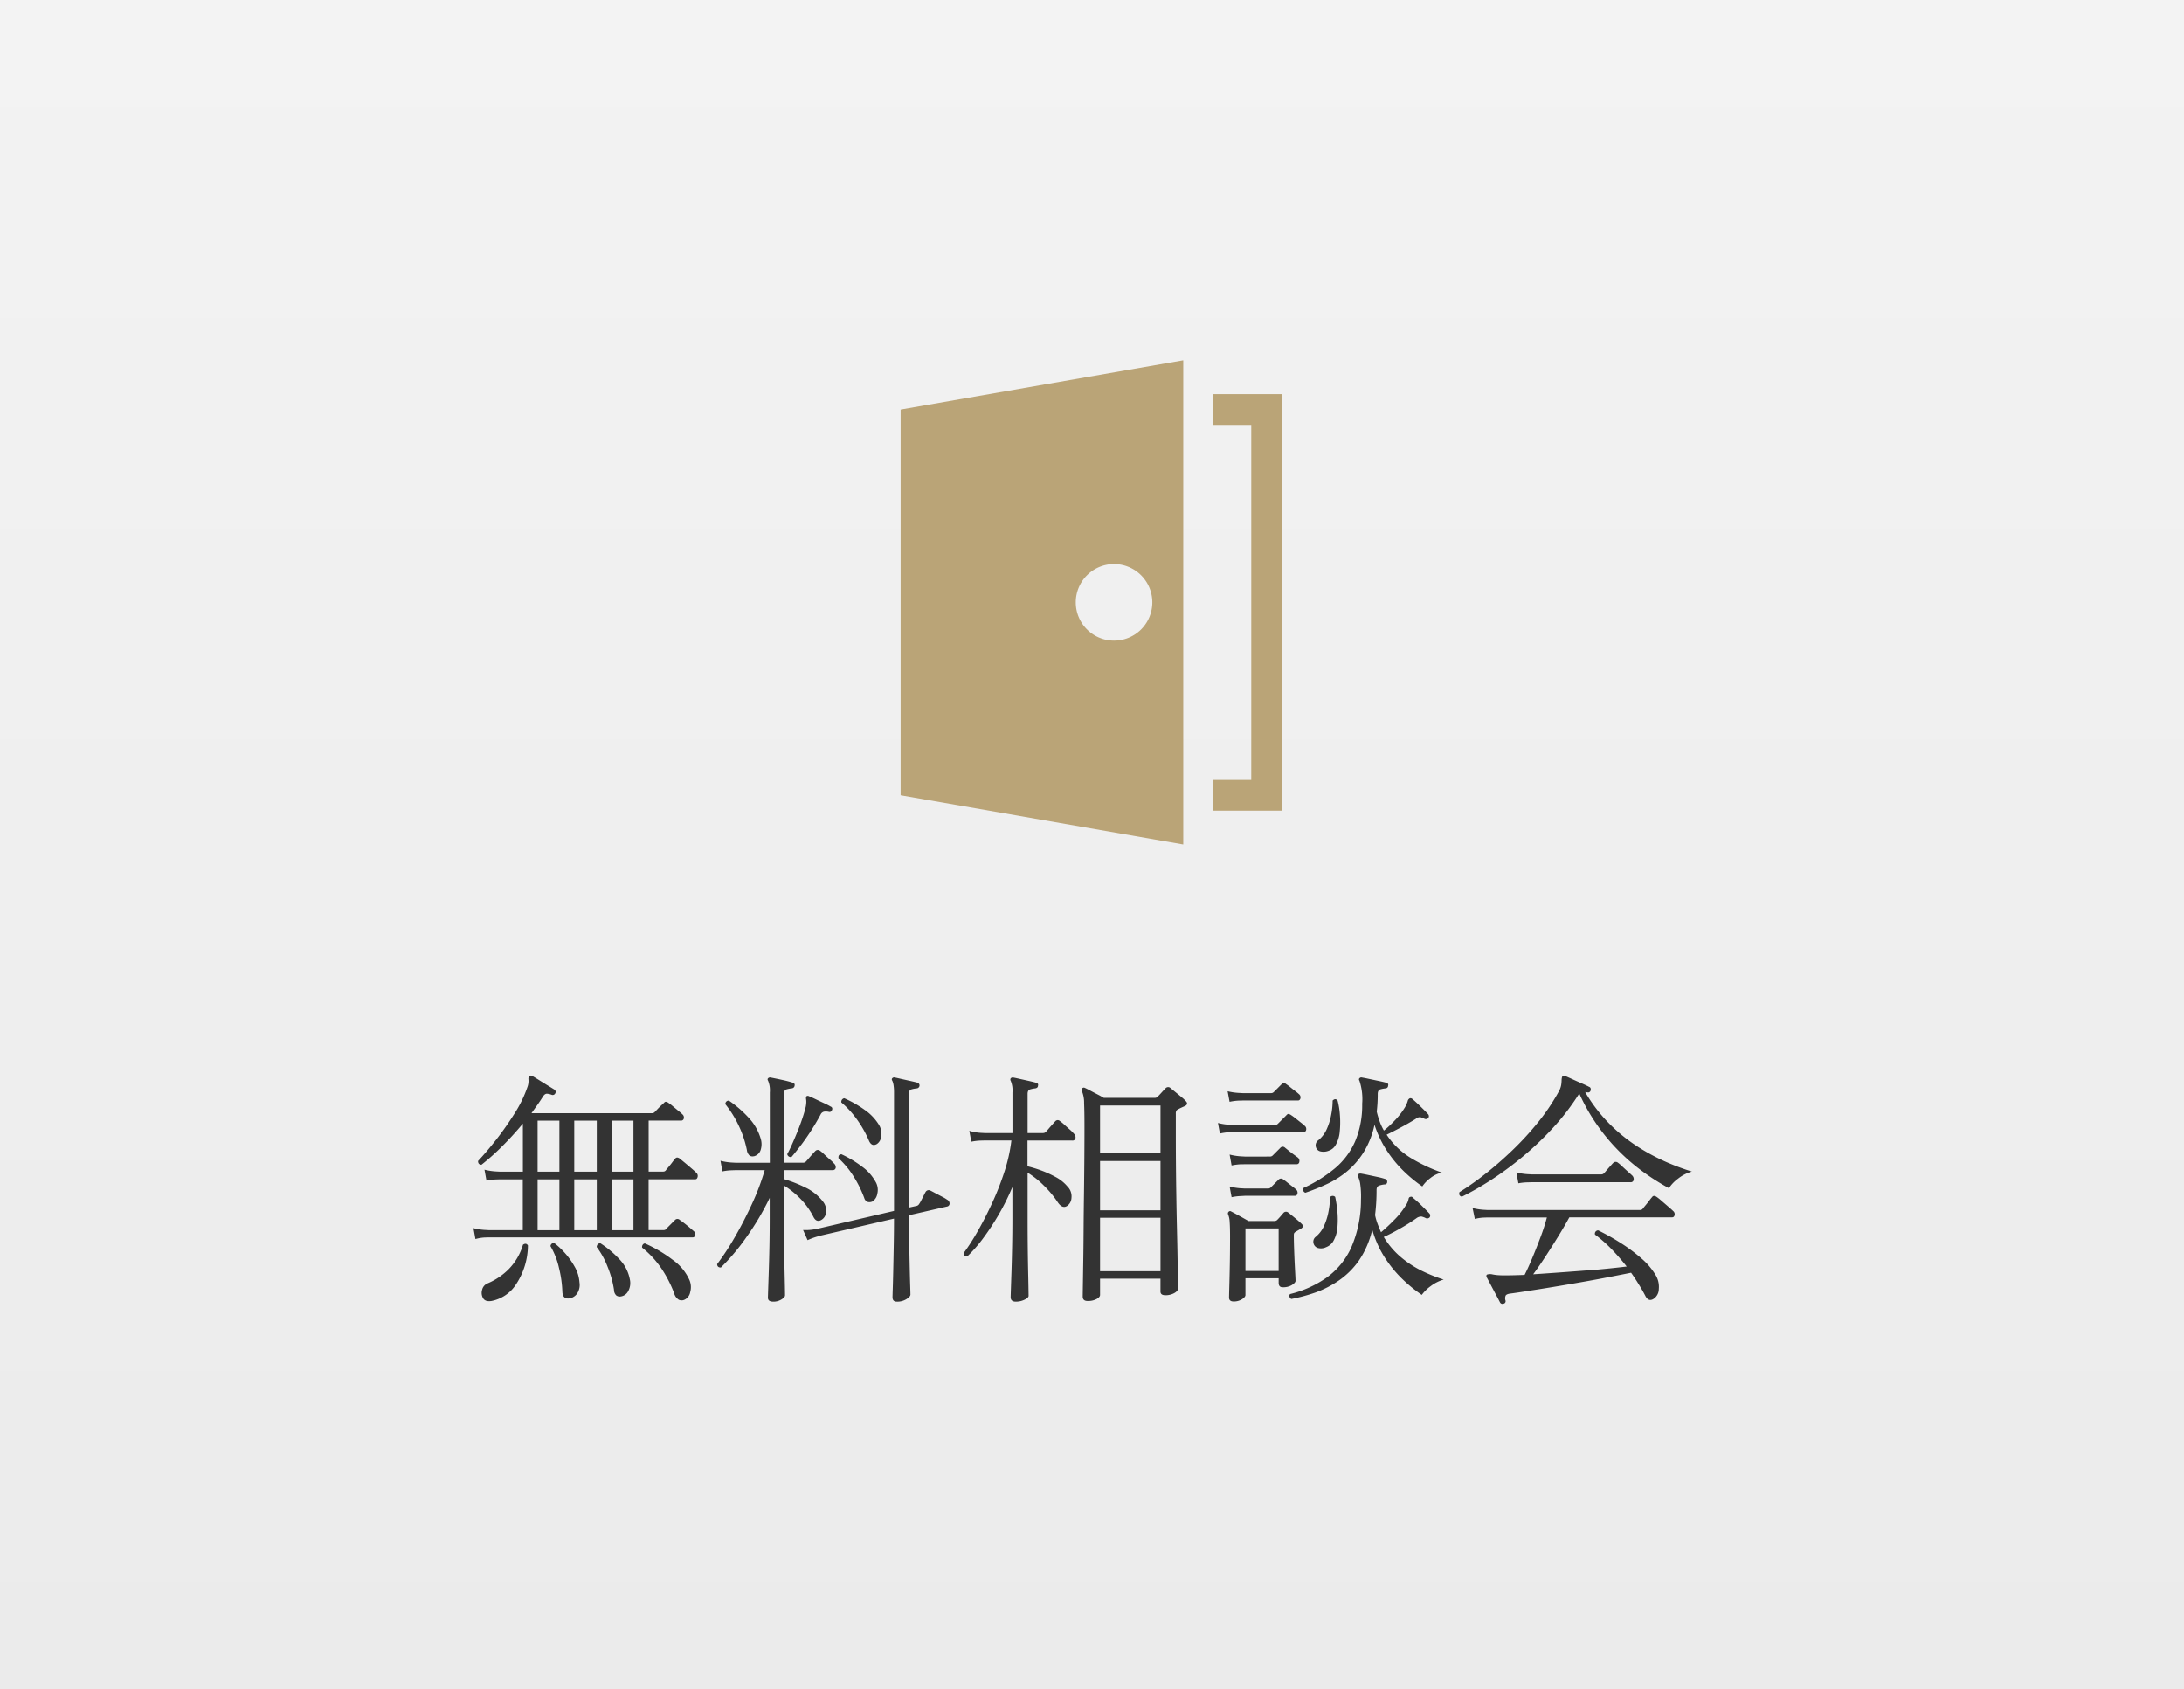
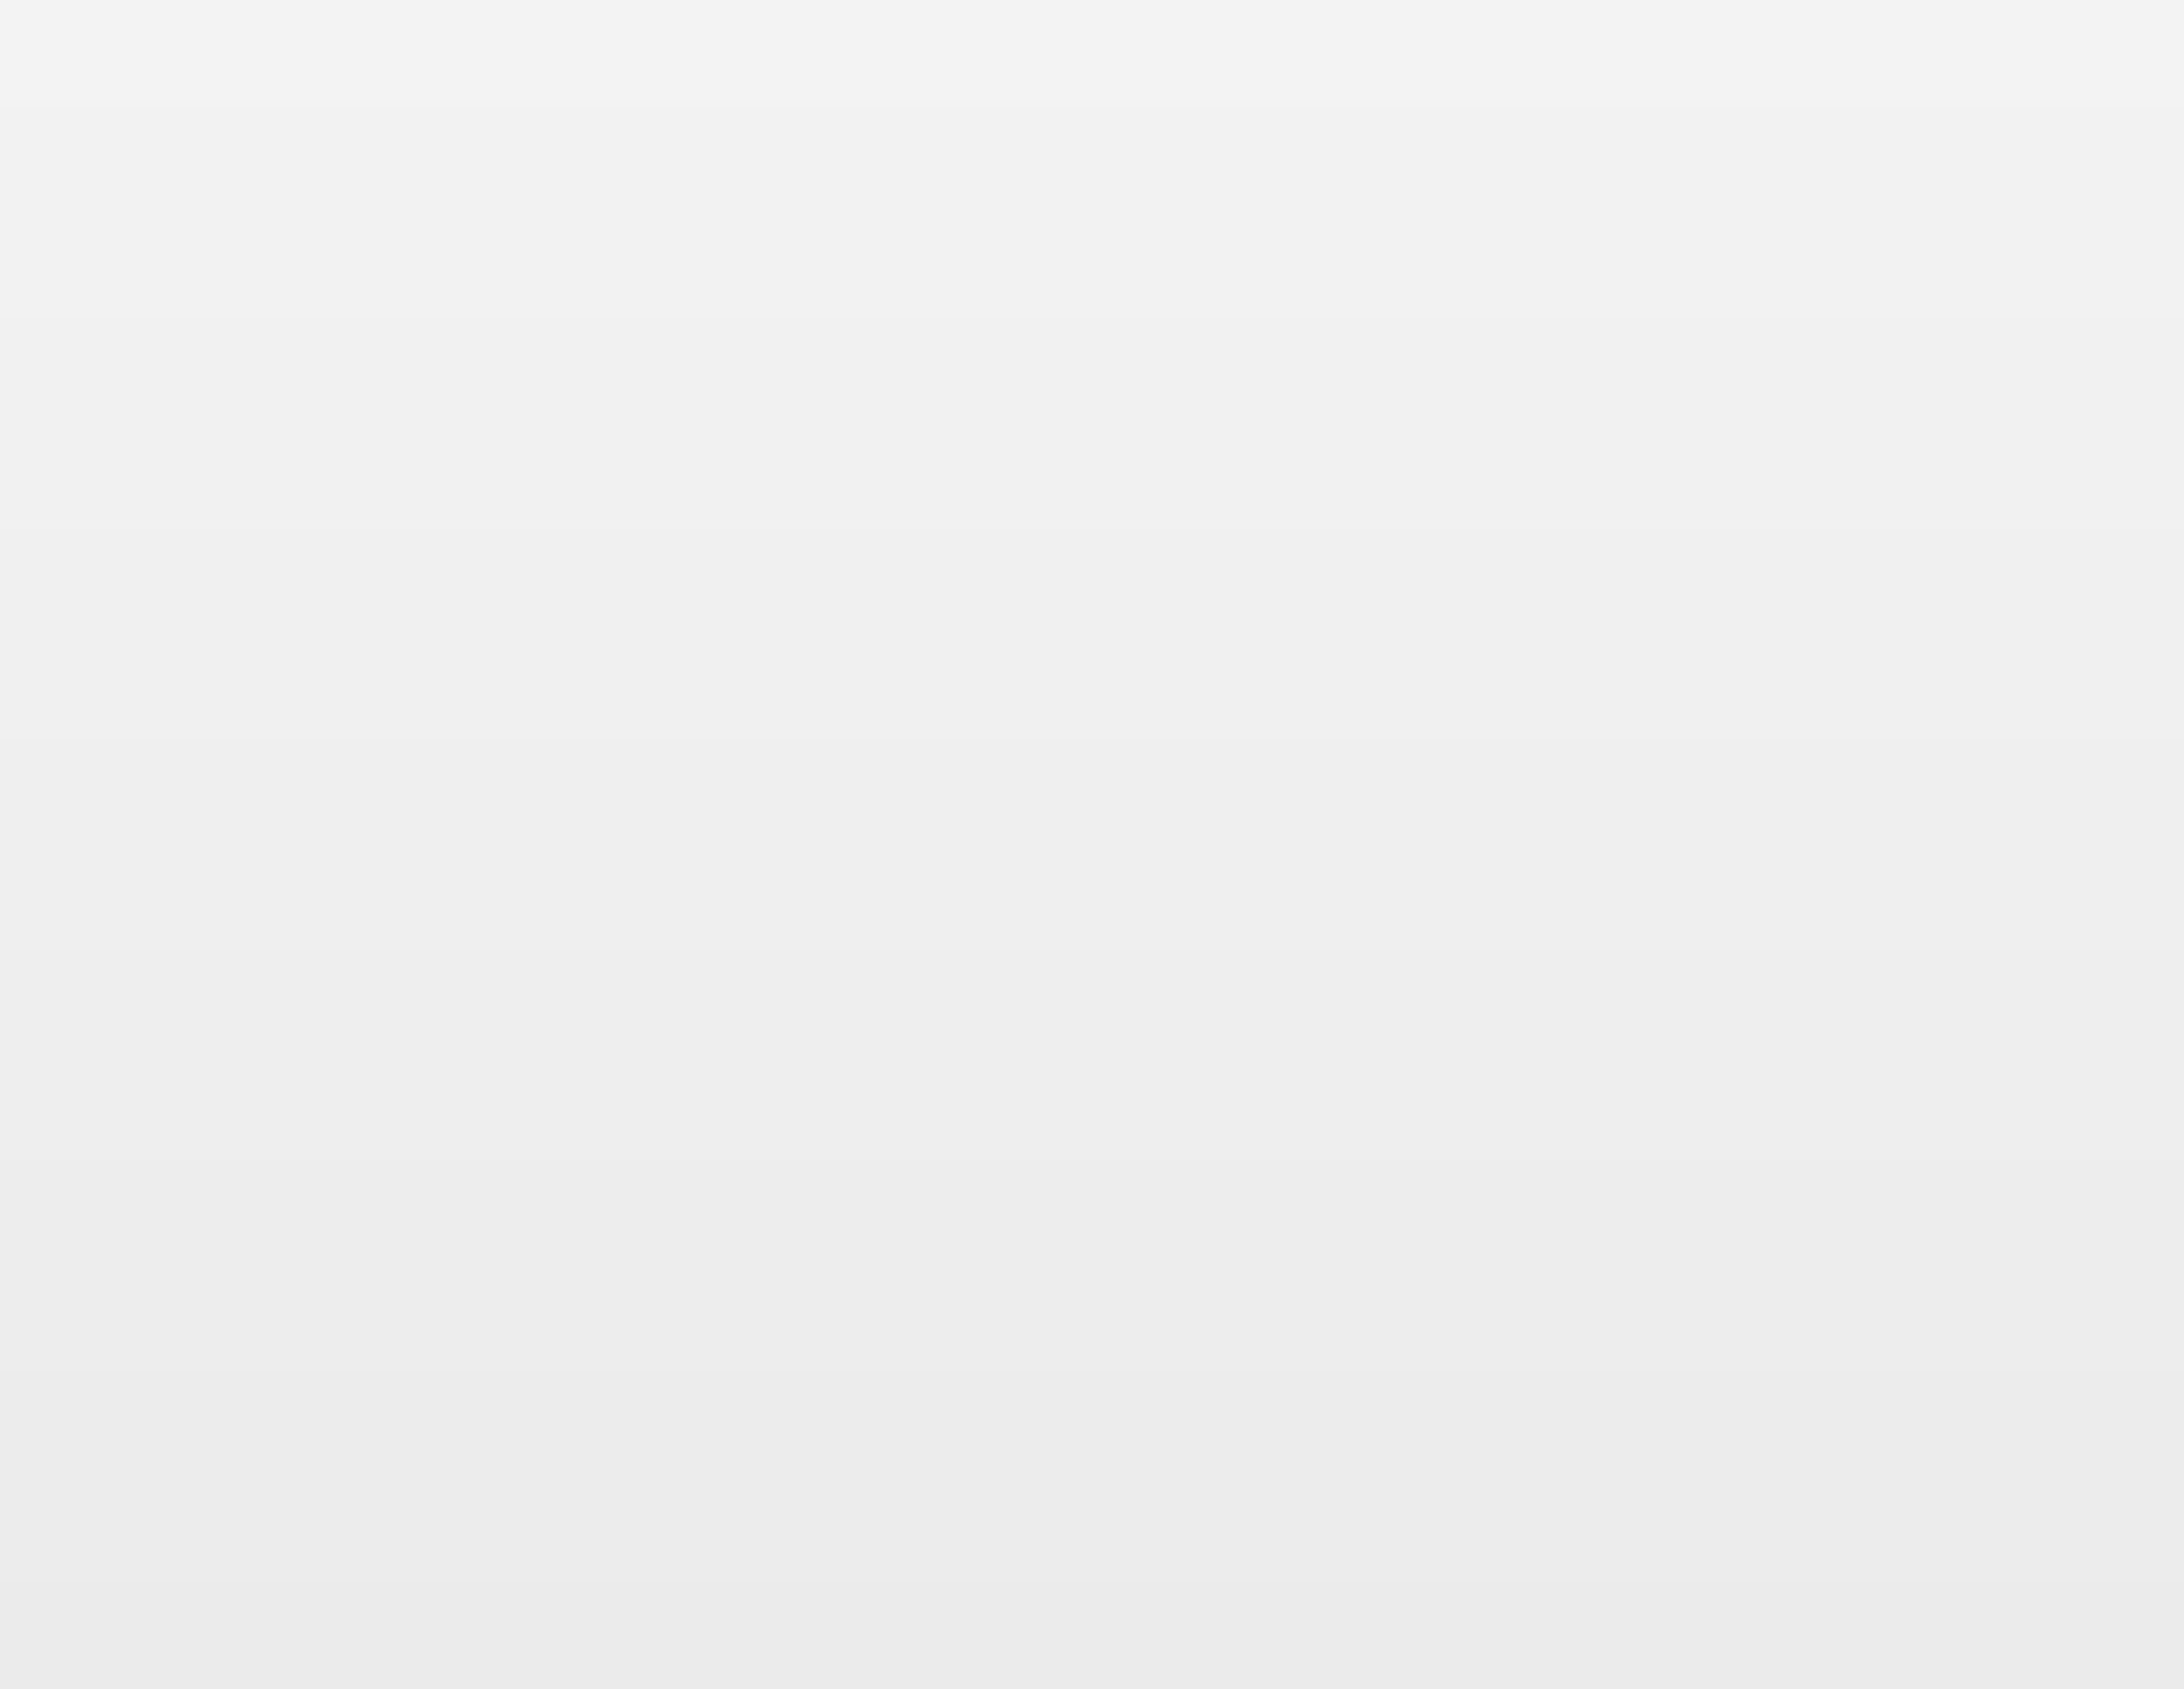
<svg xmlns="http://www.w3.org/2000/svg" width="97" height="75" viewBox="0 0 97 75">
  <rect x="0" y="0" width="97" height="75" fill="#808080" stroke="none" />
  <defs>
    <linearGradient id="a" x1="0.5" x2="0.5" y2="1" gradientUnits="objectBoundingBox">
      <stop offset="0" stop-color="#f3f3f3" />
      <stop offset="1" stop-color="#ebebeb" />
    </linearGradient>
    <clipPath id="b">
      <rect width="16.94" height="21.5" fill="#baa477" />
    </clipPath>
  </defs>
  <g transform="translate(-1164 22222)">
    <path d="M0,0H97V75H0Z" transform="translate(1164 -22222)" fill="url(#a)" />
-     <path d="M-26.884-1.98l-.088-.484a2.724,2.724,0,0,0,.473.077l.2.011h1.518V-4.631H-25.8l-.187.006a2.454,2.454,0,0,0-.407.049l-.088-.484A2.723,2.723,0,0,0-26-4.983l.2.011h1.023V-7.106q-.44.528-.913,1a10.141,10.141,0,0,1-.924.825q-.154,0-.154-.165.363-.385.8-.94a14.089,14.089,0,0,0,.819-1.166,5.446,5.446,0,0,0,.572-1.172.774.774,0,0,0,.049-.33q-.016-.132.06-.176.033-.022.11.011.1.055.3.181t.4.248l.286.176a.125.125,0,0,1,.033.165.126.126,0,0,1-.154.066.672.672,0,0,0-.215-.05q-.1-.005-.192.149-.11.176-.236.352t-.259.363h5.357a.168.168,0,0,0,.121-.055q.033-.033.116-.121t.17-.17l.11-.1q.055-.066.1-.061a.276.276,0,0,1,.11.049,1.826,1.826,0,0,1,.187.143l.258.214q.127.1.171.149a.179.179,0,0,1,.066.181.115.115,0,0,1-.121.1h-1.441v2.266h.616a.286.286,0,0,0,.088-.011.147.147,0,0,0,.066-.055q.033-.044.121-.148t.17-.215a1.607,1.607,0,0,1,.116-.143q.066-.1.2-.011l.214.176q.159.132.319.27t.2.181a.186.186,0,0,1,.066.187q-.022.11-.11.11h-2.068v2.255h.66a.164.164,0,0,0,.121-.044,1.341,1.341,0,0,1,.115-.127l.17-.17.11-.11a.146.146,0,0,1,.209,0,2.135,2.135,0,0,1,.187.137q.132.1.258.209t.171.148a.179.179,0,0,1,.066.181q-.022.1-.11.1H-26.3l-.181.005A1.907,1.907,0,0,0-26.884-1.98Zm4.389-2.992h1V-7.238h-1Zm0,2.6h1V-4.631h-1Zm-1.628-2.6h.968V-7.238h-.968Zm3.289,0h.968V-7.238h-.968Zm-3.289,2.6h.968V-4.631h-.968Zm3.289,0h.968V-4.631h-.968ZM-26.169.77q-.275.044-.374-.121a.468.468,0,0,1-.044-.374.4.4,0,0,1,.242-.286A2.913,2.913,0,0,0-25.4-.649a2.605,2.605,0,0,0,.627-1.078q.143-.1.22.033A3.162,3.162,0,0,1-25.074.022,1.676,1.676,0,0,1-26.169.77ZM-17.6.715a.3.3,0,0,1-.253,0,.491.491,0,0,1-.209-.3,5.485,5.485,0,0,0-.544-1.062,4.233,4.233,0,0,0-.875-.952.173.173,0,0,1,.022-.121.136.136,0,0,1,.1-.066,6.05,6.05,0,0,1,1.232.726,2.2,2.2,0,0,1,.748.9.807.807,0,0,1,.033.539A.454.454,0,0,1-17.6.715ZM-22.748.66q-.264.011-.275-.3a5.085,5.085,0,0,0-.149-1.051,3.35,3.35,0,0,0-.379-.974.161.161,0,0,1,.066-.115.111.111,0,0,1,.11-.016,3.354,3.354,0,0,1,.468.44,3.338,3.338,0,0,1,.434.611,1.607,1.607,0,0,1,.209.688.69.69,0,0,1-.11.506A.514.514,0,0,1-22.748.66Zm2.3-.088a.251.251,0,0,1-.182-.049.347.347,0,0,1-.1-.248,4.4,4.4,0,0,0-.28-1.012,3.614,3.614,0,0,0-.49-.891q.022-.165.165-.165a4.417,4.417,0,0,1,.819.682,1.756,1.756,0,0,1,.49.924A.744.744,0,0,1-20.1.336.442.442,0,0,1-20.449.572ZM-13.662.8q-.231,0-.231-.176,0-.044.011-.38t.028-.847q.017-.511.028-1.1t.011-1.149v-.957a11.835,11.835,0,0,1-1.028,1.738A9.636,9.636,0,0,1-15.983-.715q-.165,0-.165-.154a11.229,11.229,0,0,0,.77-1.172q.407-.7.77-1.485a10.663,10.663,0,0,0,.572-1.513h-1.287l-.187.006a2.454,2.454,0,0,0-.407.049L-16-5.456a2.723,2.723,0,0,0,.473.077l.2.011h1.518V-8.492a1.115,1.115,0,0,0-.077-.517q-.044-.066,0-.11a.119.119,0,0,1,.11-.033q.176.033.49.1t.49.127q.11.033.088.132a.133.133,0,0,1-.121.121,1.415,1.415,0,0,0-.231.044q-.121.033-.121.2v3.058h.858a.168.168,0,0,0,.121-.055q.033-.033.121-.137t.176-.2q.088-.1.121-.132a.153.153,0,0,1,.2-.011,1.626,1.626,0,0,1,.193.165q.127.121.259.236a1.613,1.613,0,0,1,.176.171.215.215,0,0,1,.071.2.127.127,0,0,1-.137.093h-2.156v.4a5.736,5.736,0,0,1,.929.363,2.138,2.138,0,0,1,.787.616.635.635,0,0,1,.149.495.42.42,0,0,1-.215.341q-.22.121-.352-.154a3.247,3.247,0,0,0-.561-.781,3.743,3.743,0,0,0-.737-.594v1.507q0,.594.005,1.166t.017,1.045q.011.473.017.781t.005.374q0,.088-.165.187A.673.673,0,0,1-13.662.8Zm5.489,0q-.187,0-.187-.2,0-.044.011-.38t.022-.853q.011-.517.022-1.111t.011-1.144l-3.278.759-.17.05a3.029,3.029,0,0,0-.39.148l-.2-.451a2.15,2.15,0,0,0,.484-.027l.2-.039,3.355-.781V-8.492a1.955,1.955,0,0,0-.022-.325.726.726,0,0,0-.055-.193q-.044-.066,0-.11a.108.108,0,0,1,.11-.033q.11.022.3.066L-7.568-9q.2.044.319.077a.128.128,0,0,1,.088.132.133.133,0,0,1-.121.121,1.281,1.281,0,0,0-.236.044q-.116.033-.116.2v5.049l.352-.077a.176.176,0,0,0,.1-.077,1.319,1.319,0,0,0,.094-.159q.06-.116.121-.237t.083-.154a.16.16,0,0,1,.2-.055q.066.033.22.115l.313.165a1.484,1.484,0,0,1,.215.127.191.191,0,0,1,.11.181.135.135,0,0,1-.121.126l-1.683.385q0,.594.011,1.188t.022,1.1q.011.506.022.836t.011.4q0,.088-.176.2A.765.765,0,0,1-8.173.8Zm-4.675-6.424a.161.161,0,0,1-.127-.028.161.161,0,0,1-.061-.1q.088-.154.209-.424t.248-.583q.127-.313.225-.61t.143-.495a1.172,1.172,0,0,0,.022-.2.718.718,0,0,0-.011-.137q-.011-.1.022-.121a.1.1,0,0,1,.11,0q.11.044.292.132t.374.176a3.186,3.186,0,0,1,.3.154.1.1,0,0,1,.055.143.111.111,0,0,1-.143.088.6.6,0,0,0-.2-.011.221.221,0,0,0-.165.132q-.2.374-.44.743t-.473.671Q-12.694-5.8-12.848-5.621Zm-1.672-.033a.245.245,0,0,1-.187-.028.394.394,0,0,1-.121-.248,4.653,4.653,0,0,0-.363-1.084,4.647,4.647,0,0,0-.594-.951.154.154,0,0,1,.049-.121.133.133,0,0,1,.116-.033,5.024,5.024,0,0,1,.875.759,2.313,2.313,0,0,1,.523.9.838.838,0,0,1,.005.528A.416.416,0,0,1-14.52-5.654Zm5.258,2.013a.306.306,0,0,1-.2.016A.253.253,0,0,1-9.614-3.8a5.165,5.165,0,0,0-.479-.968,3.881,3.881,0,0,0-.665-.8q-.022-.176.132-.176a4.938,4.938,0,0,1,.924.556,2.026,2.026,0,0,1,.583.654.71.71,0,0,1,.083.545A.5.5,0,0,1-9.262-3.641Zm.2-2.552q-.22.121-.341-.143a4.856,4.856,0,0,0-.528-.94,4.038,4.038,0,0,0-.7-.765.161.161,0,0,1,.028-.127.161.161,0,0,1,.1-.061,5.071,5.071,0,0,1,.924.528,2.2,2.2,0,0,1,.6.627.732.732,0,0,1,.115.533A.446.446,0,0,1-9.064-6.193ZM.3.77Q.088.77.088.572q0-.044.006-.44T.11-.9q.011-.633.016-1.419T.143-3.938Q.154-4.774.16-5.577T.165-7.04q0-.594-.016-.973a1.36,1.36,0,0,0-.1-.545.115.115,0,0,1,.022-.121A.1.1,0,0,1,.187-8.69q.077.033.231.116t.325.17q.17.088.28.154H3.289a.164.164,0,0,0,.121-.044q.066-.066.176-.187t.176-.187a.153.153,0,0,1,.231-.011l.209.171q.143.116.28.231a1.484,1.484,0,0,1,.182.17q.132.132-.033.22-.077.033-.16.071t-.16.083a.166.166,0,0,0-.066.055.3.3,0,0,0-.022.143v1.012q0,.506.005,1.188t.017,1.424q.011.742.028,1.457T4.3-1.15q.011.588.016.957t.006.4q0,.121-.171.215a.8.8,0,0,1-.39.093q-.22,0-.22-.165V-.22H.858V.5q0,.1-.159.187A.824.824,0,0,1,.3.77ZM-2.882.8q-.231,0-.231-.2,0-.044.011-.374t.028-.836q.016-.506.027-1.095t.011-1.149V-4.29a10.345,10.345,0,0,1-.6,1.21,11.211,11.211,0,0,1-.7,1.067,6.168,6.168,0,0,1-.7.8q-.165.022-.165-.143a9.505,9.505,0,0,0,.632-.985q.336-.588.649-1.27a12.662,12.662,0,0,0,.544-1.4A7.24,7.24,0,0,0-3.08-6.358h-1.2l-.181.005a2.44,2.44,0,0,0-.4.05l-.088-.484a2.266,2.266,0,0,0,.473.088l.2.011h1.243v-1.8a1.115,1.115,0,0,0-.077-.517.1.1,0,0,1,0-.11A.119.119,0,0,1-3-9.152q.121.022.313.066L-2.3-9q.192.044.313.077t.088.132q0,.1-.121.121a1.287,1.287,0,0,0-.225.044q-.115.033-.115.2v1.738h.693a.168.168,0,0,0,.121-.055q.033-.033.121-.137t.176-.2q.088-.1.121-.132a.139.139,0,0,1,.2-.011,1.894,1.894,0,0,1,.2.165q.132.121.264.236A1.613,1.613,0,0,1-.3-6.655a.22.22,0,0,1,.066.2.127.127,0,0,1-.143.1H-2.365v1.144a5.321,5.321,0,0,1,.583.176,4.67,4.67,0,0,1,.665.3,1.728,1.728,0,0,1,.523.418.613.613,0,0,1,.182.511A.456.456,0,0,1-.6-3.454q-.22.154-.44-.187a4.606,4.606,0,0,0-.605-.72,3.8,3.8,0,0,0-.715-.566v2.09q0,.594.006,1.172t.016,1.05q.011.473.016.781t.006.374q0,.088-.187.176A.872.872,0,0,1-2.882.8ZM.858-.55H3.542V-2.926H.858Zm0-2.706H3.542V-5.445H.858Zm0-2.53H3.542V-7.909H.858ZM6.787.792q-.2,0-.2-.176,0-.1.011-.478t.022-.963q.011-.583.011-1.265,0-.407-.017-.643a.971.971,0,0,0-.071-.346.1.1,0,0,1,.022-.11A.087.087,0,0,1,6.688-3.2q.066.033.209.11t.3.165l.253.143H8.6a.164.164,0,0,0,.121-.044q.077-.077.149-.16l.137-.159a.152.152,0,0,1,.209-.011q.1.077.3.242t.3.264q.11.11-.022.2l-.242.143a.208.208,0,0,0-.077.072.278.278,0,0,0-.011.094q0,.242.011.566T9.5-.941q.016.314.028.539t.011.281q0,.077-.16.182a.74.74,0,0,1-.413.1q-.176,0-.176-.2v-.2H7.315V.506q0,.088-.154.187A.677.677,0,0,1,6.787.792ZM9.35.682a.185.185,0,0,1-.083-.11A.108.108,0,0,1,9.3.462a4.8,4.8,0,0,0,1.639-.743,3.363,3.363,0,0,0,1.083-1.342,5.311,5.311,0,0,0,.424-2.1,3.861,3.861,0,0,0-.028-.66,1.156,1.156,0,0,0-.094-.352q-.044-.077,0-.121a.152.152,0,0,1,.11-.033q.132.022.341.066l.413.088a3.285,3.285,0,0,1,.335.088q.088.011.088.132a.109.109,0,0,1-.121.11,1.137,1.137,0,0,0-.231.049q-.121.039-.121.2a8.791,8.791,0,0,1-.066,1.111,2.616,2.616,0,0,0,.115.4q.072.187.149.363a7.918,7.918,0,0,0,.583-.544,3.4,3.4,0,0,0,.506-.632.765.765,0,0,0,.132-.286q.011-.1.088-.11a.08.08,0,0,1,.1.033,5.053,5.053,0,0,1,.385.346q.231.226.363.369a.137.137,0,0,1,0,.165.149.149,0,0,1-.165.033.791.791,0,0,0-.193-.072.362.362,0,0,0-.236.082,8.224,8.224,0,0,1-.726.457q-.418.237-.715.368a3.569,3.569,0,0,0,.775.908,4.512,4.512,0,0,0,.957.616,7.051,7.051,0,0,0,.93.369,1.752,1.752,0,0,0-.578.292A1.757,1.757,0,0,0,15.147.5a6.6,6.6,0,0,1-.8-.644,5.405,5.405,0,0,1-.814-.968A4.609,4.609,0,0,1,12.947-2.4a4.022,4.022,0,0,1-.6,1.386,3.537,3.537,0,0,1-.9.886A4.531,4.531,0,0,1,10.406.4,7.564,7.564,0,0,1,9.35.682Zm.627-4.719a.148.148,0,0,1-.094-.088.128.128,0,0,1,.005-.121,6.238,6.238,0,0,0,1.408-.88,3.285,3.285,0,0,0,.891-1.194A4.11,4.11,0,0,0,12.5-7.986a2.629,2.629,0,0,0-.121-1.023q-.044-.066,0-.11a.108.108,0,0,1,.11-.033q.132.022.335.066L13.233-9q.209.044.33.077t.088.132a.117.117,0,0,1-.11.121,1.281,1.281,0,0,0-.236.044q-.115.033-.115.209,0,.209-.011.4t-.033.38a3.854,3.854,0,0,0,.132.44,2.449,2.449,0,0,0,.187.4,4.75,4.75,0,0,0,.478-.445,3.233,3.233,0,0,0,.457-.589A1.32,1.32,0,0,0,14.52-8.1a.178.178,0,0,1,.1-.132.131.131,0,0,1,.11.033q.143.121.358.33t.347.352a.137.137,0,0,1,0,.165.149.149,0,0,1-.165.033.822.822,0,0,0-.187-.072.268.268,0,0,0-.2.072q-.3.187-.671.385t-.627.319a3.441,3.441,0,0,0,1.128,1.067,7.227,7.227,0,0,0,1.326.616,1.238,1.238,0,0,0-.506.242,1.565,1.565,0,0,0-.363.374,6.3,6.3,0,0,1-.748-.605,5.364,5.364,0,0,1-.786-.924,4.755,4.755,0,0,1-.589-1.21,3.847,3.847,0,0,1-.49,1.232,3.6,3.6,0,0,1-.748.852,4.064,4.064,0,0,1-.9.561A9.669,9.669,0,0,1,9.977-4.037ZM7.315-.561H8.789V-2.453H7.315Zm-1.133-6.1-.088-.473a2.723,2.723,0,0,0,.473.077l.2.011h1.87A.164.164,0,0,0,8.756-7.1l.374-.374q.055-.066.1-.061a.276.276,0,0,1,.11.05,2.123,2.123,0,0,1,.182.132l.253.2a2.167,2.167,0,0,1,.17.143.179.179,0,0,1,.066.181.115.115,0,0,1-.121.1H6.765l-.181.005A2.44,2.44,0,0,0,6.182-6.666Zm.429-1.408-.088-.473A2.724,2.724,0,0,0,7-8.47l.2.011H8.459a.168.168,0,0,0,.121-.055l.341-.341a.146.146,0,0,1,.209,0,1.728,1.728,0,0,1,.17.127q.116.094.231.182a1.762,1.762,0,0,1,.16.132.179.179,0,0,1,.066.182q-.022.1-.11.1H7.2l-.187.005A2.454,2.454,0,0,0,6.611-8.074ZM6.7-5.247l-.088-.484a2.724,2.724,0,0,0,.473.077l.2.011H8.4a.164.164,0,0,0,.121-.044l.341-.341a.14.14,0,0,1,.209-.011l.17.138q.115.094.236.181l.165.121a.186.186,0,0,1,.066.187.117.117,0,0,1-.121.11H7.282L7.1-5.3A2.44,2.44,0,0,0,6.7-5.247Zm0,1.408-.088-.473a2.724,2.724,0,0,0,.473.077l.2.011H8.327a.168.168,0,0,0,.121-.055l.341-.341A.146.146,0,0,1,9-4.62a1.728,1.728,0,0,1,.171.127q.115.094.231.181a1.762,1.762,0,0,1,.16.132A.179.179,0,0,1,9.625-4a.115.115,0,0,1-.121.1H7.282L7.1-3.889A2.44,2.44,0,0,0,6.7-3.839Zm3.828,2.255a.286.286,0,0,1-.193-.225.271.271,0,0,1,.1-.269,1.329,1.329,0,0,0,.369-.484,2.761,2.761,0,0,0,.2-.638,3.368,3.368,0,0,0,.066-.638.154.154,0,0,1,.231-.011,5.33,5.33,0,0,1,.094.611,3.862,3.862,0,0,1,.005.743,1.423,1.423,0,0,1-.2.638.64.64,0,0,1-.3.237A.524.524,0,0,1,10.527-1.584Zm.11-4.29a.267.267,0,0,1-.2-.22.271.271,0,0,1,.115-.275,1.329,1.329,0,0,0,.369-.484,2.761,2.761,0,0,0,.2-.638,3.368,3.368,0,0,0,.066-.638q.121-.121.22,0a3.357,3.357,0,0,1,.1.611,4.038,4.038,0,0,1-.005.759,1.4,1.4,0,0,1-.2.633.559.559,0,0,1-.28.22A.619.619,0,0,1,10.637-5.874ZM18.777.891a.125.125,0,0,1-.154-.055q-.044-.088-.165-.314T18.216.066q-.121-.231-.187-.352Q18-.363,18.04-.4a.437.437,0,0,1,.242-.011,1.743,1.743,0,0,0,.226.033q.127.011.292.011.2,0,.429-.005t.484-.016q.154-.3.341-.748t.369-.935a8.636,8.636,0,0,0,.28-.869H18.084l-.181.006a1.907,1.907,0,0,0-.4.061l-.1-.484a2.722,2.722,0,0,0,.479.077l.2.011h6.732a.286.286,0,0,0,.088-.011.147.147,0,0,0,.066-.055q.033-.044.121-.149t.171-.215a1.607,1.607,0,0,1,.115-.143q.066-.1.2-.011a2.079,2.079,0,0,1,.215.171l.319.275q.159.138.2.181a.179.179,0,0,1,.066.181q-.022.1-.11.1H21.7q-.209.385-.5.858t-.583.918q-.292.446-.522.754.671-.044,1.43-.1T23-.627q.709-.066,1.248-.132a10.147,10.147,0,0,0-.676-.776,6.008,6.008,0,0,0-.732-.644.147.147,0,0,1,.143-.187A10.39,10.39,0,0,1,24-1.793a7.391,7.391,0,0,1,.9.671A3.011,3.011,0,0,1,25.52-.4a1,1,0,0,1,.154.633.528.528,0,0,1-.22.435Q25.223.825,25.08.55T24.767.006q-.159-.259-.324-.49-.44.088-1.018.2t-1.2.22q-.627.11-1.227.209T19.9.319Q19.4.4,19.085.44q-.176.022-.214.093a.315.315,0,0,0-.006.215A.111.111,0,0,1,18.777.891ZM16.929-3.861q-.154-.033-.11-.2a12.59,12.59,0,0,0,1.116-.786q.6-.467,1.21-1.05A13.449,13.449,0,0,0,20.3-7.15a9.233,9.233,0,0,0,.941-1.4.881.881,0,0,0,.1-.292,1.7,1.7,0,0,0,.016-.214q.011-.143.055-.165a.082.082,0,0,1,.1,0q.132.055.336.149t.407.181q.2.088.325.154a.1.1,0,0,1,.066.066.179.179,0,0,1,0,.088.111.111,0,0,1-.143.088.255.255,0,0,1-.049-.005.255.255,0,0,0-.05-.005,7.012,7.012,0,0,0,1.111,1.441,7.5,7.5,0,0,0,1.276,1.017,9.129,9.129,0,0,0,1.271.671,10.978,10.978,0,0,0,1.083.4,1.7,1.7,0,0,0-.622.319,1.655,1.655,0,0,0-.4.418,10.194,10.194,0,0,1-1.4-.918A8.8,8.8,0,0,1,23.315-6.54a8.6,8.6,0,0,1-1.172-1.9l-.011.011a10.422,10.422,0,0,1-1.16,1.513,13.768,13.768,0,0,1-1.37,1.3,14.613,14.613,0,0,1-1.4,1.028A13.046,13.046,0,0,1,16.929-3.861Zm2.508-.594-.088-.484a2.723,2.723,0,0,0,.473.077l.2.011h3.091a.164.164,0,0,0,.121-.044q.033-.033.121-.137t.176-.2q.088-.1.121-.132a.153.153,0,0,1,.2-.011,1.626,1.626,0,0,1,.193.165q.127.121.258.237t.187.17a.22.22,0,0,1,.066.2.127.127,0,0,1-.143.1H20.031l-.187.005A2.454,2.454,0,0,0,19.437-4.455Z" transform="translate(1212 -22165)" fill="#333" />
    <g transform="translate(1204 -22206)">
-       <path d="M13.289,1.436V2.8h1.68V18.566h-1.68v1.366h3.045V1.436Z" transform="translate(0.604 0.066)" fill="#baa477" />
      <g clip-path="url(#b)">
-         <path d="M0,2.185v17.13L12.553,21.5V0ZM9.479,12.447a1.7,1.7,0,1,1,1.7-1.7,1.7,1.7,0,0,1-1.7,1.7" transform="translate(0 0)" fill="#baa477" />
-       </g>
+         </g>
    </g>
  </g>
</svg>